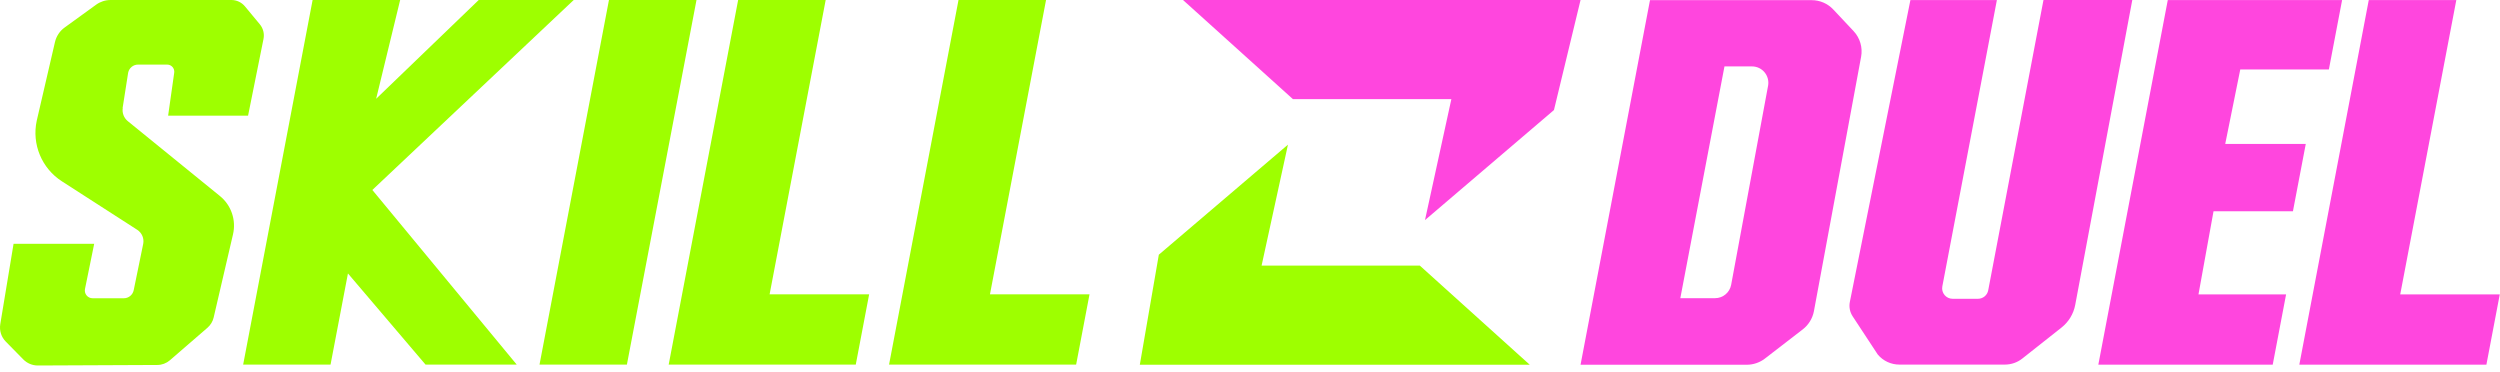
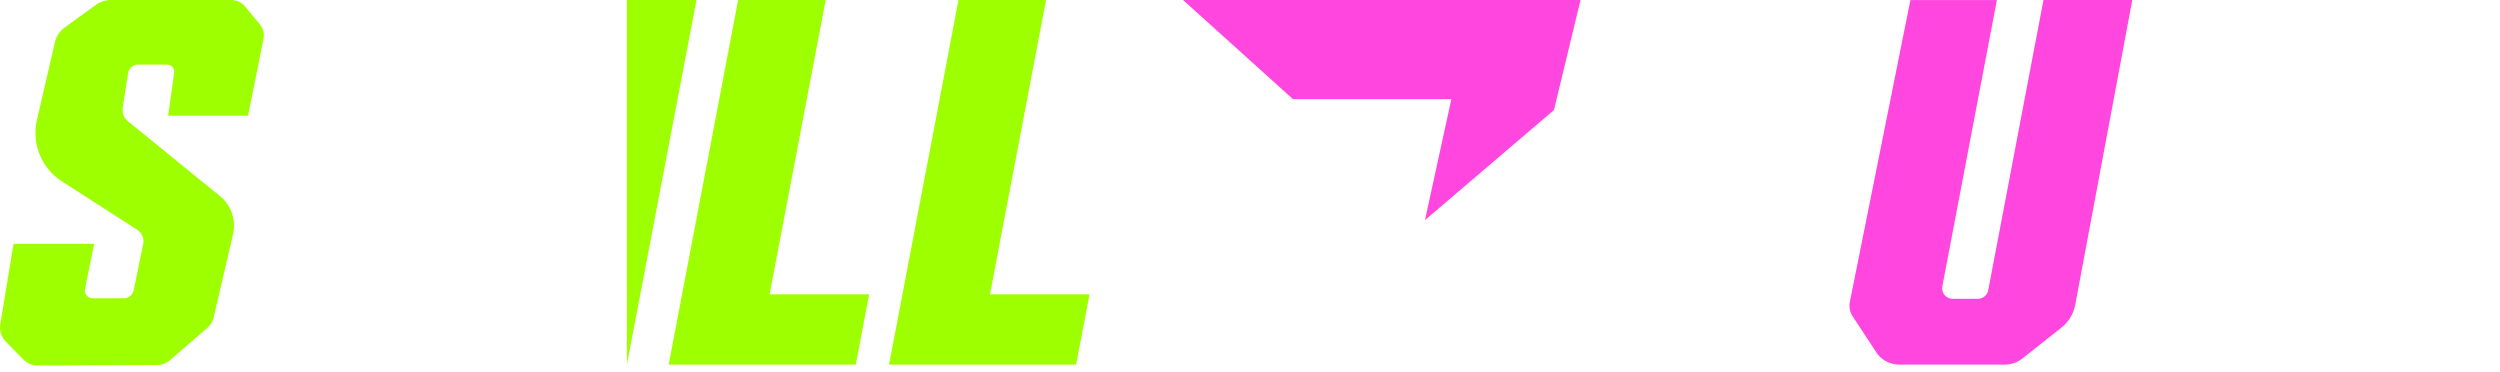
<svg xmlns="http://www.w3.org/2000/svg" width="329" height="49" viewBox="0 0 329 49" fill="none">
-   <path d="M315.87 38.74L323.25 0.01H311.73L302.59 47.99H327.21L328.97 38.74H315.87Z" fill="#FF46DE" />
-   <path d="M289.32 38.74L291.3 27.8H301.75L303.44 18.94H292.84L294.82 9.14H306.48L308.22 0.01H285.28L276.14 47.99H299.09L300.85 38.74H289.32Z" fill="#FF46DE" />
  <path d="M268.92 0.01L261.65 38.2C261.53 38.85 260.96 39.32 260.3 39.32H256.96C256.1 39.32 255.45 38.54 255.61 37.69L262.79 0.01H251.41L243.44 39.73C243.31 40.39 243.44 41.07 243.81 41.63L247.11 46.65C247.82 47.5 248.86 47.98 249.96 47.98H263.84C264.68 47.98 265.49 47.7 266.14 47.18L271.29 43.11C272.24 42.36 272.88 41.3 273.1 40.12L280.61 0H268.93L268.92 0.01Z" fill="#FF46DE" />
-   <path d="M243.93 4.09L241.26 1.25C240.52 0.46 239.49 0.02 238.41 0.02H217.14L208 48H229.88C230.74 48 231.58 47.71 232.26 47.19L237.25 43.34C238.01 42.75 238.53 41.9 238.71 40.96L244.92 7.48C245.15 6.26 244.78 5 243.93 4.09ZM232.68 11.28L227.82 37.48C227.63 38.5 226.74 39.24 225.7 39.24H221.13L226.94 8.74H230.56C231.91 8.74 232.92 9.96 232.68 11.29V11.28Z" fill="#FF46DE" />
-   <path d="M151.781 46.5L153.886 34.31L167.082 23.064L164.559 34.638L164.161 36.457L186.277 36.457L197.413 46.5L151.781 46.5Z" fill="#9EFF00" stroke="#9EFF00" stroke-width="3" />
  <path d="M192.465 13.363L192.862 11.543L170.724 11.543L159.586 1.5L206.095 1.5L203.157 13.656L189.943 24.932L192.465 13.363Z" fill="#FF46DE" stroke="#FF46DE" stroke-width="3" />
  <path d="M130.28 38.73L137.66 0H126.14L117 47.98H141.62L143.38 38.73H130.28Z" fill="#9EFF00" />
  <path d="M101.28 38.73L108.66 0H97.14L88 47.98H112.62L114.38 38.73H101.28Z" fill="#9EFF00" />
-   <path d="M82.5 47.98L91.66 0H80.14L71 47.98H82.5Z" fill="#9EFF00" />
-   <path d="M43.5 47.98L45.79 35.985L56 47.98H68L49 25L75.5 0H63L49.5 13L52.66 0H41.14L32 47.98H43.5Z" fill="#9EFF00" />
+   <path d="M82.5 47.98L91.66 0H80.14H82.5Z" fill="#9EFF00" />
  <path d="M16.136 14.22L16.866 9.56C16.996 8.94 17.536 8.5 18.166 8.5H21.996C22.566 8.5 23.006 9 22.926 9.57L22.126 15.22H32.646L34.676 5.13C34.816 4.44 34.636 3.73 34.186 3.19L32.236 0.84C31.796 0.31 31.146 0 30.456 0H14.556C13.866 0 13.196 0.22 12.646 0.62L8.506 3.62C7.866 4.08 7.416 4.76 7.236 5.53L4.836 15.88C4.166 18.97 5.486 22.15 8.146 23.86L18.056 30.24C18.676 30.64 18.986 31.37 18.846 32.09L17.596 38.19C17.466 38.81 16.926 39.25 16.296 39.25H12.186C11.536 39.25 11.056 38.66 11.186 38.02L12.396 32.08H1.786L0.036 42.66C-0.104 43.5 0.166 44.36 0.766 44.96L3.066 47.3C3.566 47.81 4.256 48.1 4.976 48.1L20.706 48.03C21.306 48.03 21.886 47.81 22.346 47.42L27.306 43.13C27.706 42.78 27.996 42.31 28.116 41.79L30.666 30.83C31.096 28.96 30.436 27.01 28.946 25.8L16.826 15.95C16.306 15.53 16.046 14.86 16.156 14.2L16.136 14.22Z" fill="#9EFF00" />
</svg>